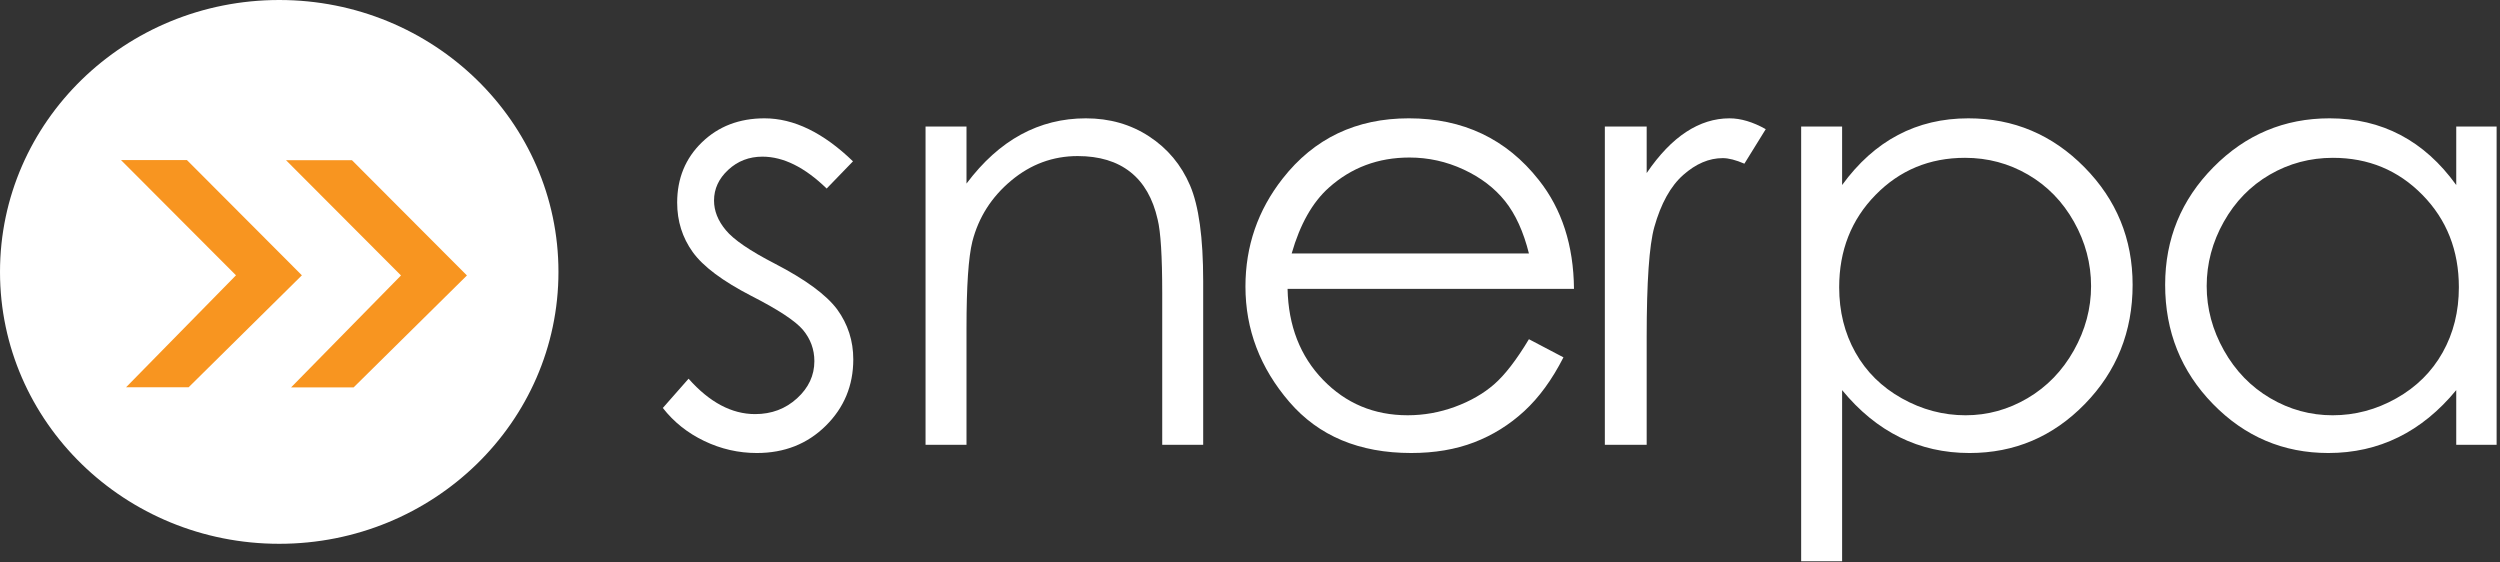
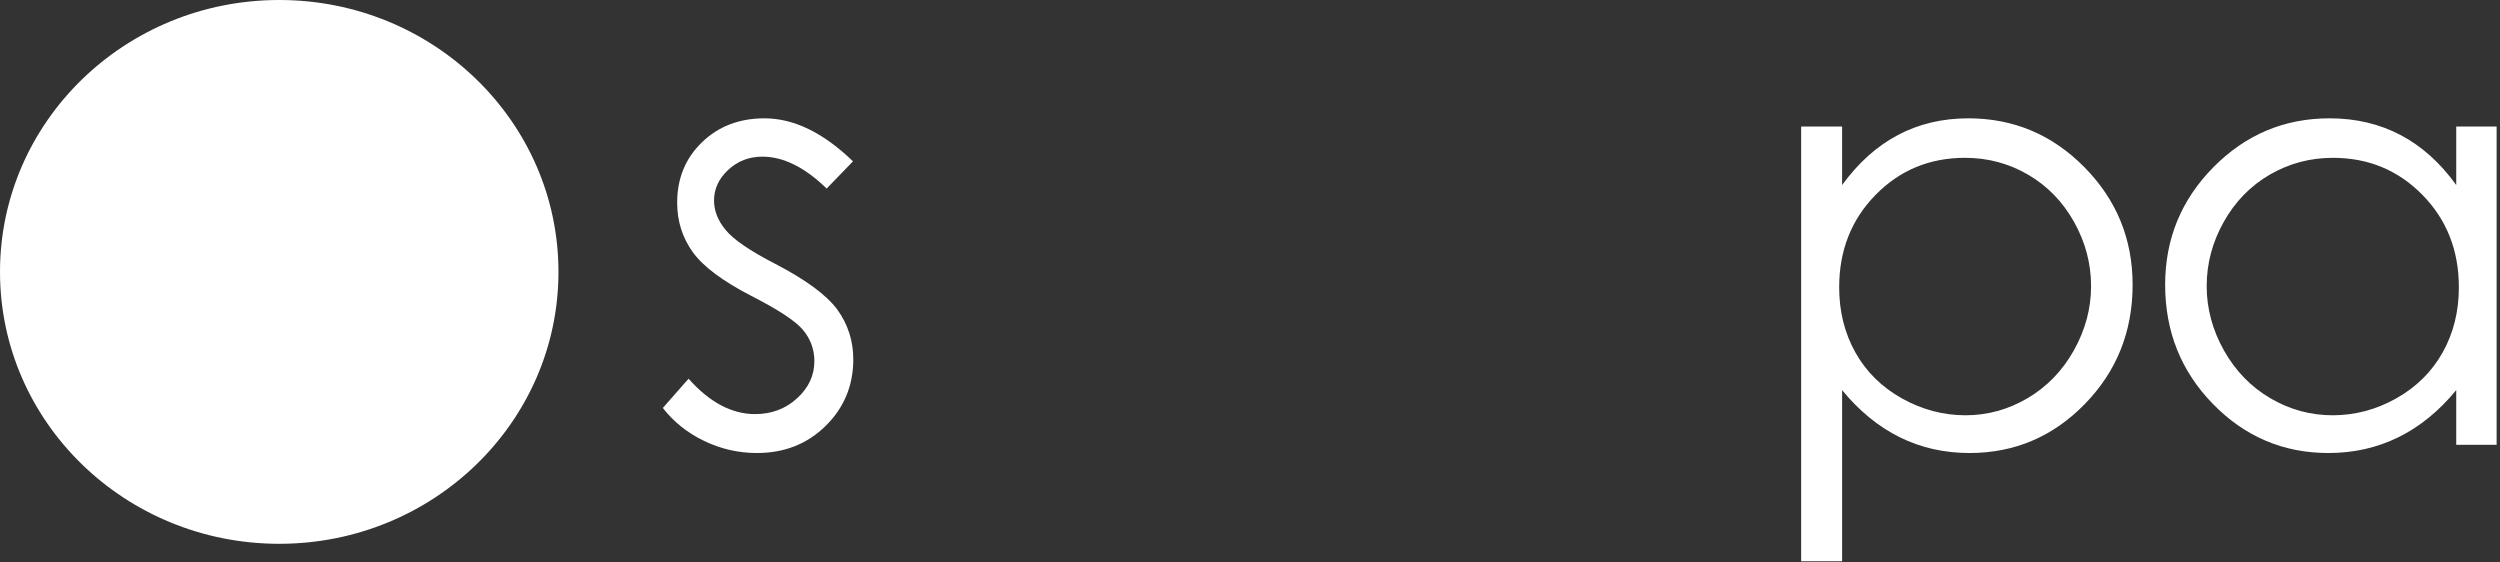
<svg xmlns="http://www.w3.org/2000/svg" width="100%" height="100%" viewBox="0 0 596 134" version="1.1" xml:space="preserve" style="fill-rule:evenodd;clip-rule:evenodd;stroke-linejoin:round;stroke-miterlimit:1.414;">
  <rect x="0" y="0" width="596" height="134" fill="#333333" stroke="none" />
  <g transform="matrix(1,0,0,1,-146.911,-417.192)">
    <path d="M350.264,455.654l-6.277,6.486c-5.222,-5.068 -10.326,-7.602 -15.314,-7.602c-3.17,0 -5.886,1.046 -8.147,3.138c-2.261,2.093 -3.391,4.534 -3.391,7.324c0,2.464 0.932,4.812 2.795,7.044c1.864,2.278 5.778,4.952 11.742,8.021c7.269,3.766 12.208,7.393 14.818,10.88c2.562,3.534 3.843,7.509 3.843,11.926c0,6.231 -2.188,11.508 -6.566,15.832c-4.378,4.325 -9.849,6.487 -16.415,6.487c-4.377,0 -8.557,-0.953 -12.538,-2.86c-3.982,-1.906 -7.276,-4.533 -9.885,-7.881l6.138,-6.975c4.987,5.627 10.276,8.44 15.869,8.44c3.915,0 7.247,-1.256 9.997,-3.767c2.749,-2.51 4.124,-5.463 4.124,-8.857c0,-2.79 -0.908,-5.278 -2.725,-7.463c-1.818,-2.139 -5.918,-4.836 -12.301,-8.09c-6.851,-3.534 -11.511,-7.021 -13.98,-10.462c-2.469,-3.441 -3.704,-7.37 -3.704,-11.787c0,-5.766 1.968,-10.555 5.903,-14.368c3.936,-3.812 8.908,-5.719 14.916,-5.719c6.986,0 14.019,3.418 21.098,10.253Z" style="fill:#fff;fill-rule:nonzero;" />
-     <path d="M367.561,447.354l9.764,0l0,13.6c3.906,-5.207 8.23,-9.101 12.972,-11.682c4.743,-2.58 9.904,-3.871 15.484,-3.871c5.673,0 10.706,1.442 15.1,4.324c4.394,2.883 7.637,6.766 9.729,11.648c2.093,4.882 3.139,12.484 3.139,22.807l0,39.057l-9.765,0l0,-36.198c0,-8.741 -0.362,-14.577 -1.086,-17.506c-1.131,-5.022 -3.301,-8.799 -6.51,-11.333c-3.208,-2.535 -7.394,-3.802 -12.556,-3.802c-5.906,0 -11.196,1.953 -15.87,5.859c-4.674,3.906 -7.754,8.741 -9.242,14.507c-0.93,3.766 -1.395,10.648 -1.395,20.645l0,27.828l-9.764,0l0,-75.883Z" style="fill:#fff;fill-rule:nonzero;" />
-     <path d="M511.409,498.059l8.23,4.324c-2.699,5.301 -5.817,9.578 -9.354,12.833c-3.537,3.255 -7.517,5.731 -11.938,7.428c-4.422,1.697 -9.425,2.546 -15.01,2.546c-12.379,0 -22.059,-4.057 -29.04,-12.171c-6.981,-8.113 -10.471,-17.285 -10.471,-27.514c0,-9.625 2.955,-18.204 8.865,-25.736c7.493,-9.579 17.522,-14.368 30.087,-14.368c12.938,0 23.27,4.906 30.995,14.717c5.491,6.928 8.284,15.576 8.377,25.945l-68.281,0c0.186,8.814 3.002,16.039 8.449,21.675c5.447,5.636 12.174,8.455 20.181,8.455c3.864,0 7.623,-0.672 11.277,-2.015c3.655,-1.344 6.762,-3.127 9.323,-5.35c2.56,-2.223 5.33,-5.813 8.31,-10.769Zm0,-20.435c-1.304,-5.208 -3.201,-9.37 -5.691,-12.485c-2.491,-3.115 -5.785,-5.626 -9.882,-7.532c-4.097,-1.907 -8.403,-2.86 -12.918,-2.86c-7.449,0 -13.85,2.395 -19.204,7.184c-3.911,3.487 -6.867,8.718 -8.868,15.693l56.563,0Z" style="fill:#fff;fill-rule:nonzero;" />
-     <path d="M529.507,447.354l9.973,0l0,11.09c2.976,-4.371 6.114,-7.637 9.416,-9.8c3.301,-2.162 6.742,-3.243 10.322,-3.243c2.697,0 5.58,0.86 8.648,2.581l-5.091,8.23c-2.046,-0.884 -3.766,-1.325 -5.161,-1.325c-3.255,0 -6.393,1.336 -9.416,4.01c-3.022,2.674 -5.324,6.823 -6.904,12.449c-1.209,4.325 -1.814,13.066 -1.814,26.225l0,25.666l-9.973,0l0,-75.883Z" style="fill:#fff;fill-rule:nonzero;" />
    <path d="M576.306,447.354l9.764,0l0,13.949c3.856,-5.3 8.292,-9.276 13.308,-11.926c5.017,-2.651 10.614,-3.976 16.791,-3.976c10.777,0 19.997,3.883 27.661,11.648c7.665,7.765 11.497,17.111 11.497,28.037c0,11.16 -3.797,20.633 -11.392,28.421c-7.595,7.789 -16.757,11.683 -27.487,11.683c-6.038,0 -11.589,-1.256 -16.652,-3.766c-5.064,-2.511 -9.639,-6.254 -13.726,-11.229l0,40.8l-9.764,0l0,-103.641Zm39.057,7.463c-8.443,0 -15.552,2.949 -21.327,8.848c-5.776,5.898 -8.664,13.236 -8.664,22.014c0,5.759 1.288,10.938 3.863,15.535c2.574,4.598 6.262,8.244 11.063,10.938c4.802,2.694 9.87,4.041 15.204,4.041c5.242,0 10.171,-1.359 14.787,-4.076c4.616,-2.717 8.292,-6.514 11.029,-11.39c2.737,-4.877 4.105,-9.986 4.105,-15.327c0,-5.387 -1.357,-10.496 -4.071,-15.326c-2.714,-4.83 -6.367,-8.58 -10.959,-11.251c-4.592,-2.671 -9.602,-4.006 -15.03,-4.006Z" style="fill:#fff;fill-rule:nonzero;" />
    <path d="M742.104,447.354l0,75.883l-9.625,0l0,-13.042c-4.092,4.975 -8.683,8.718 -13.775,11.229c-5.091,2.51 -10.659,3.766 -16.704,3.766c-10.74,0 -19.912,-3.894 -27.514,-11.683c-7.602,-7.788 -11.403,-17.261 -11.403,-28.421c0,-10.926 3.836,-20.272 11.508,-28.037c7.672,-7.765 16.901,-11.648 27.688,-11.648c6.231,0 11.869,1.325 16.914,3.976c5.044,2.65 9.473,6.626 13.286,11.926l0,-13.949l9.625,0Zm-39.023,7.463c-5.433,0 -10.449,1.335 -15.047,4.006c-4.598,2.671 -8.256,6.421 -10.972,11.251c-2.717,4.83 -4.076,9.939 -4.076,15.326c0,5.341 1.37,10.45 4.11,15.327c2.741,4.876 6.421,8.673 11.042,11.39c4.621,2.717 9.579,4.076 14.874,4.076c5.341,0 10.403,-1.347 15.187,-4.041c4.783,-2.694 8.464,-6.34 11.041,-10.938c2.578,-4.597 3.867,-9.776 3.867,-15.535c0,-8.778 -2.891,-16.116 -8.674,-22.014c-5.782,-5.899 -12.899,-8.848 -21.352,-8.848Z" style="fill:#fff;fill-rule:nonzero;" />
  </g>
  <path d="M133.136,64.819c0,35.803 -29.799,64.822 -66.569,64.822c-36.77,0 -66.567,-29.019 -66.567,-64.822c0,-35.803 29.797,-64.819 66.567,-64.819c36.77,0 66.569,29.016 66.569,64.819" style="fill:#fff;fill-rule:nonzero;" />
-   <path d="M68.187,38.193l27.409,27.476l-26.196,26.679l14.91,0l27.005,-26.679l-27.409,-27.476l-15.719,0Z" style="fill:#f89520;fill-rule:nonzero;" />
-   <path d="M28.846,38.162l27.41,27.473l-26.203,26.69l14.914,0l27.002,-26.69l-27.406,-27.473l-15.717,0Z" style="fill:#f89520;fill-rule:nonzero;" />
</svg>